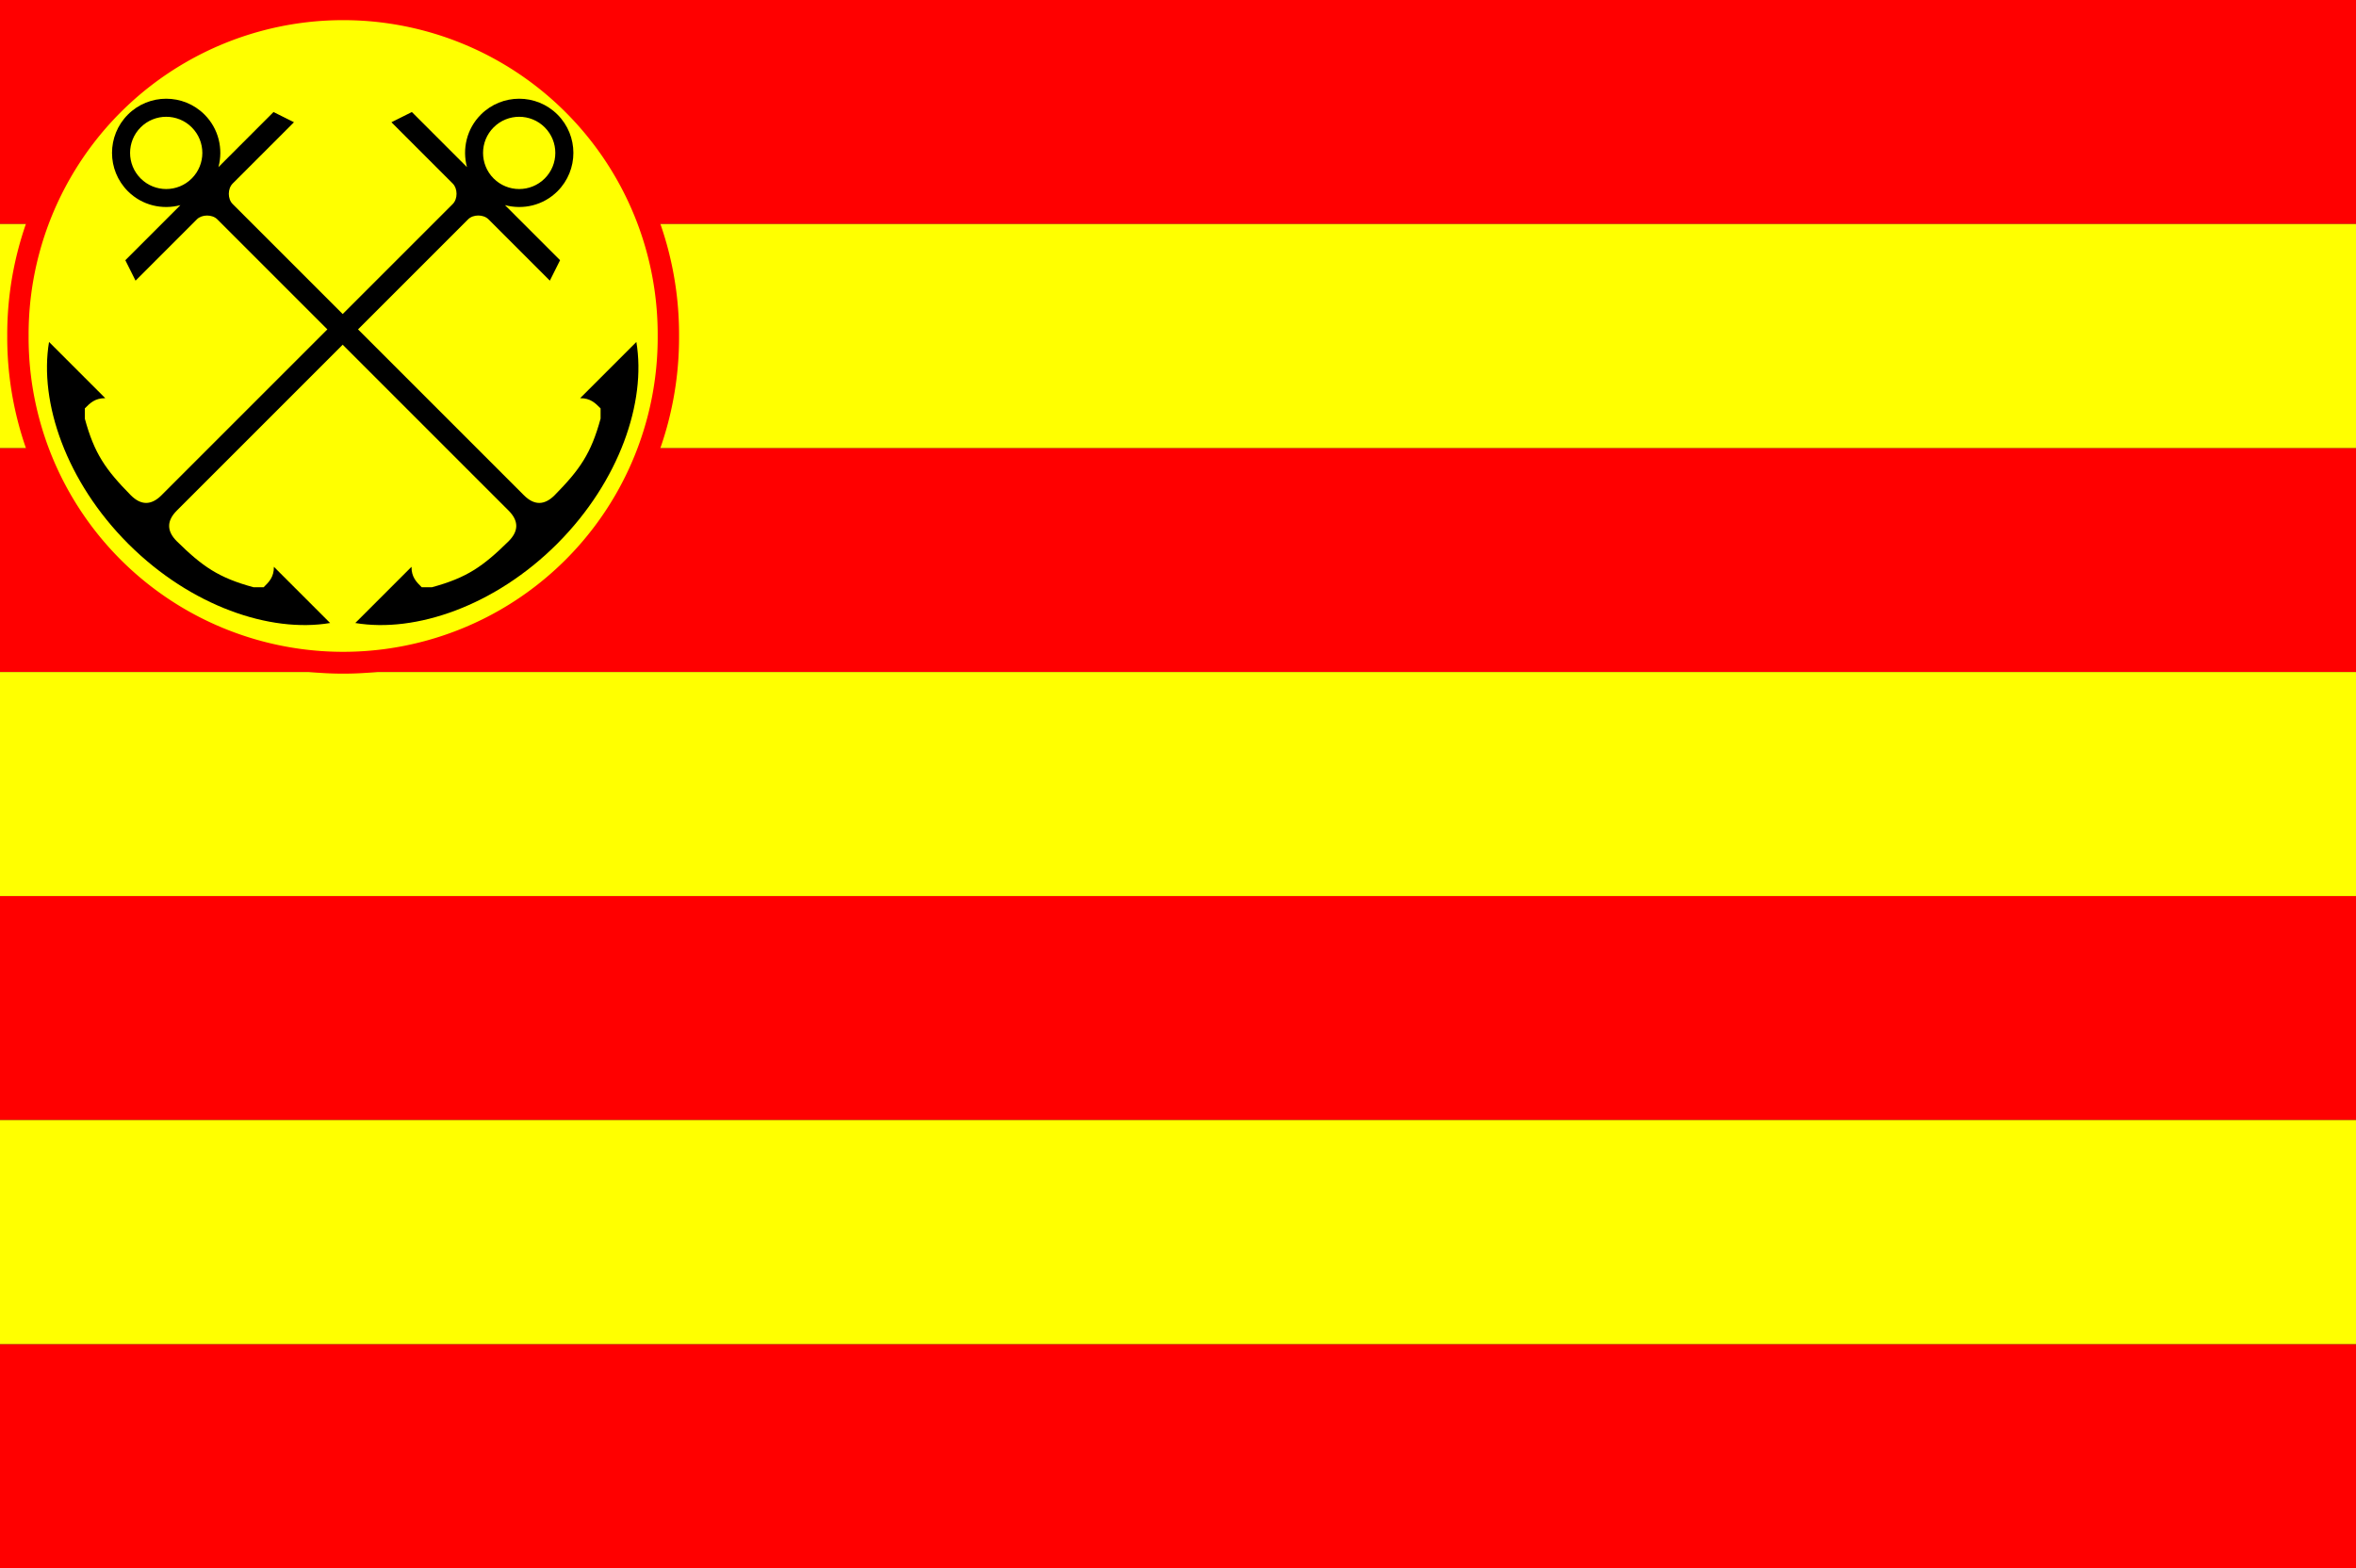
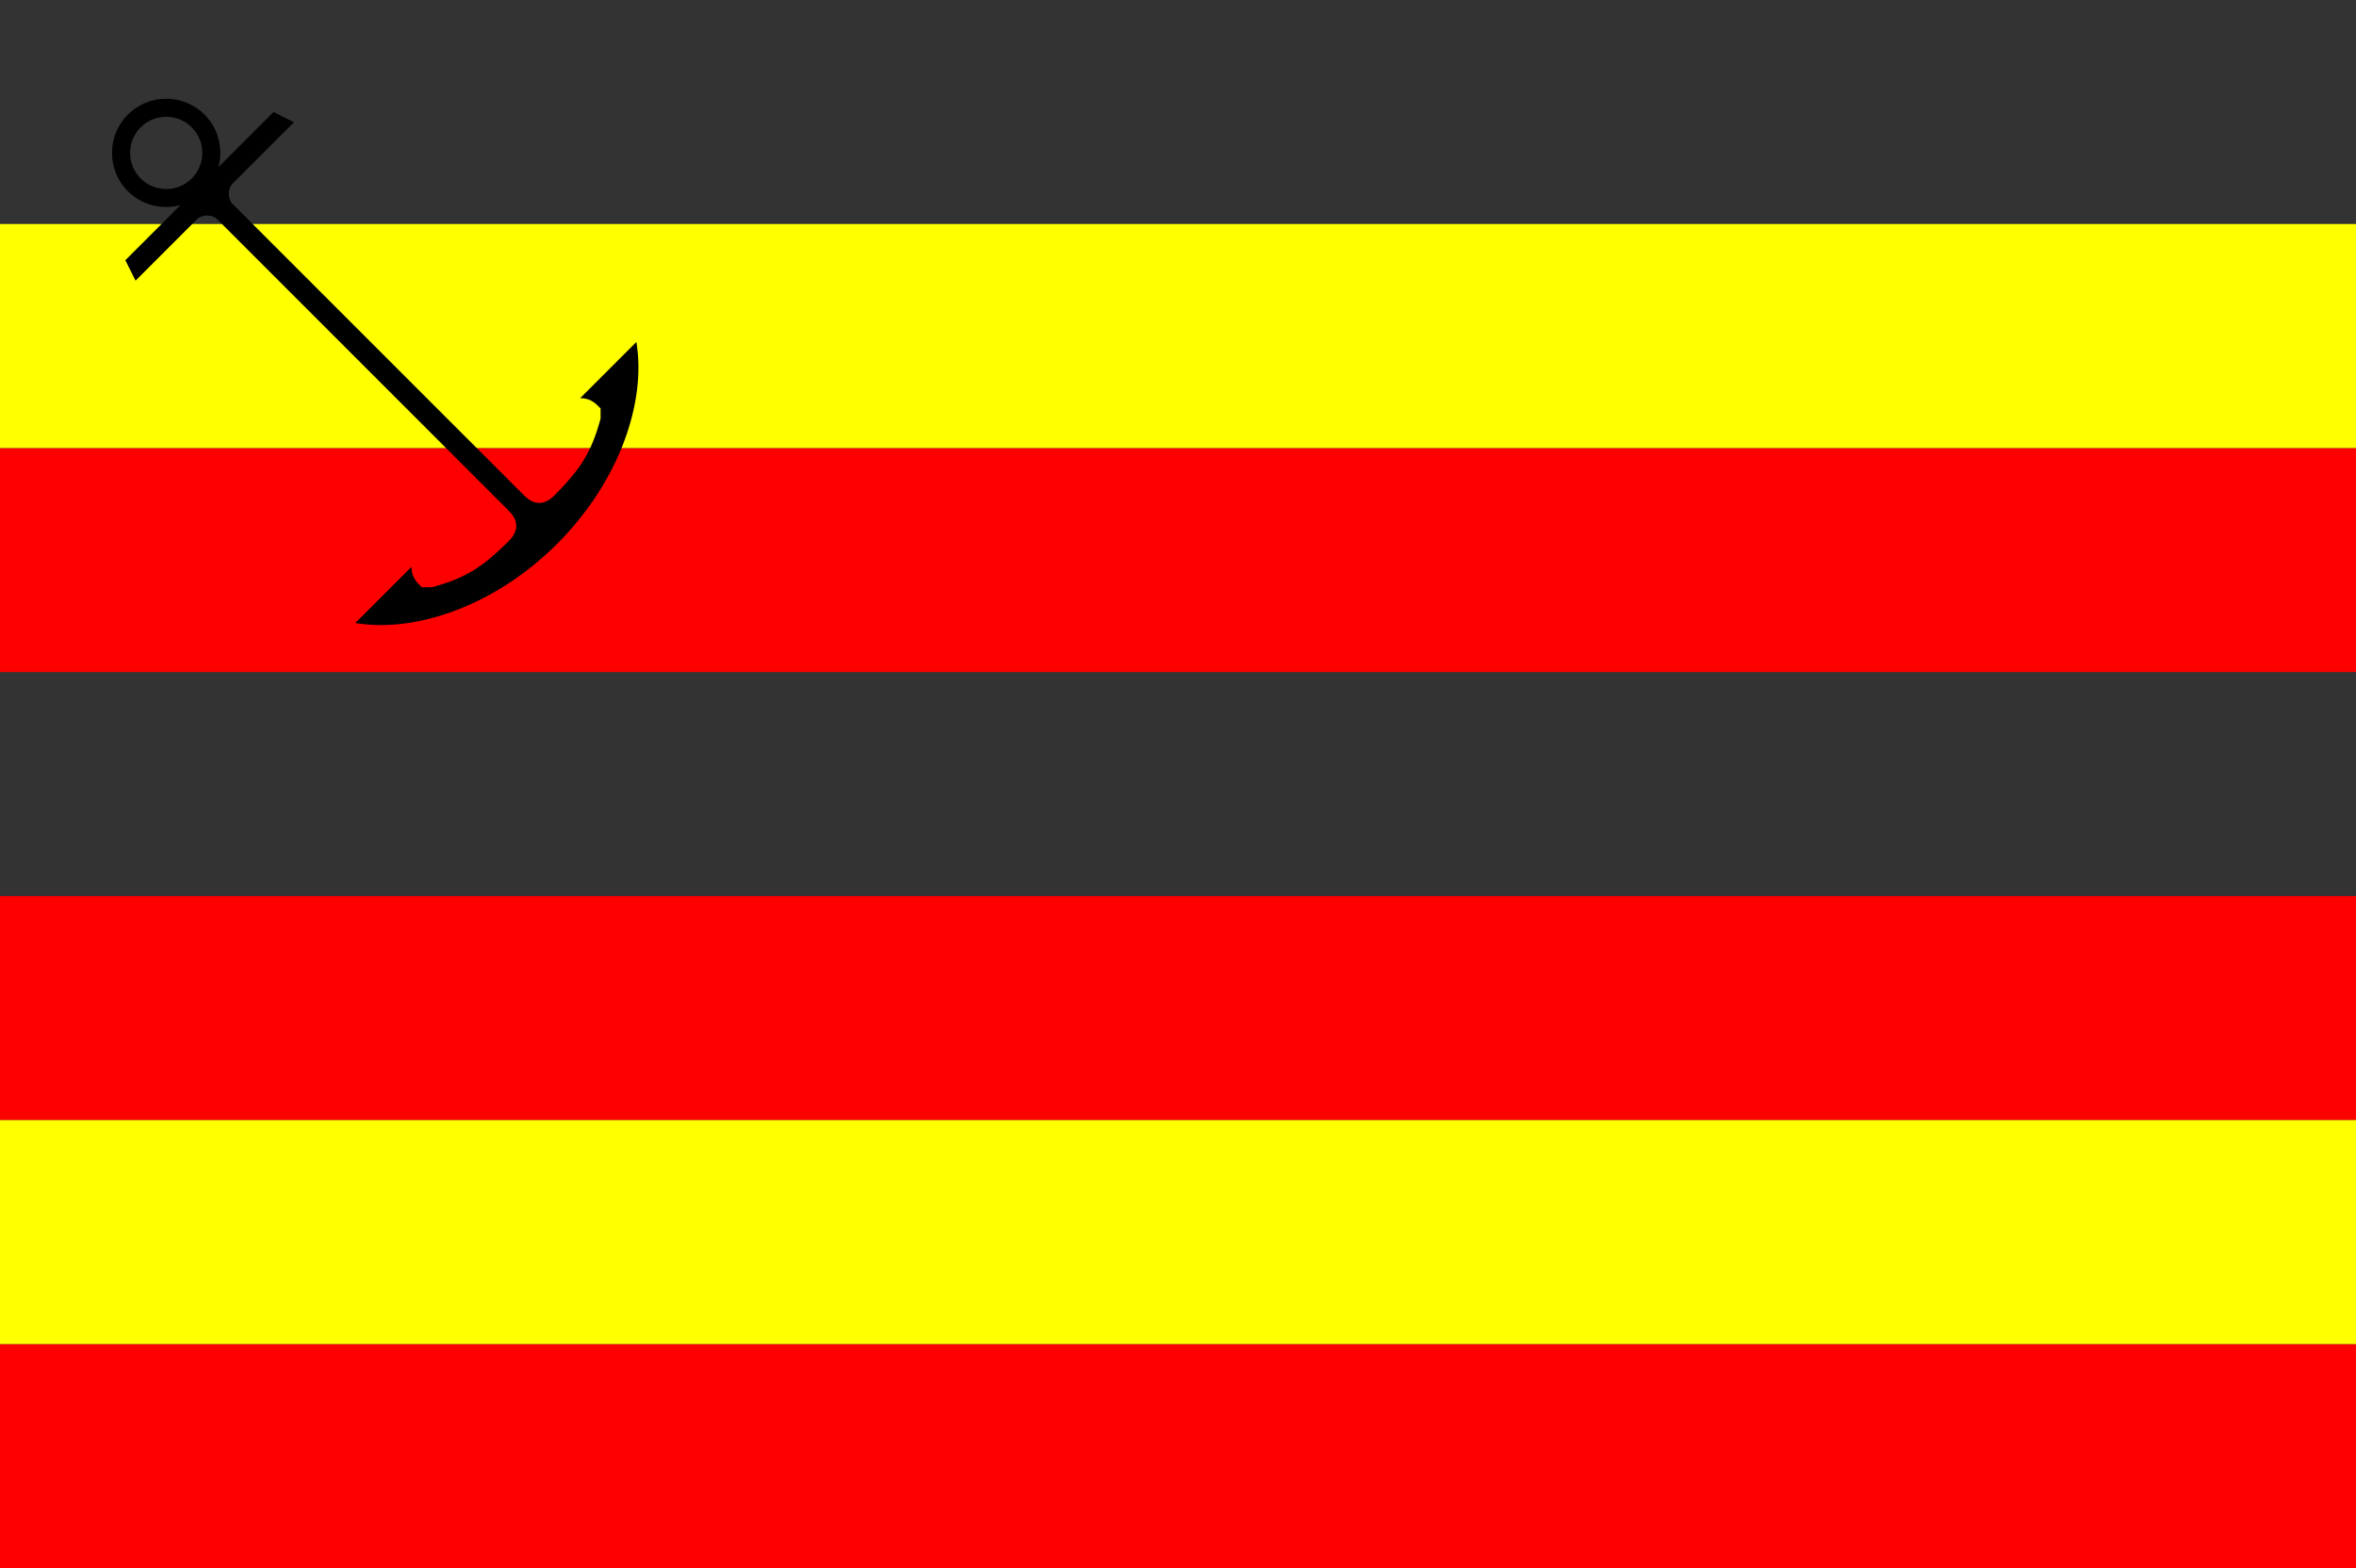
<svg xmlns="http://www.w3.org/2000/svg" version="1.0" width="326" height="217">
  <rect width="100%" height="100%" fill="#333333" stroke="none" />
  <defs>
    <style type="text/css">

  #anchors
  {
    display:inline
    fill:#000000;
    fill-opacity:1;
    stroke:none;
    stroke-width:3;
    stroke-miterlimit:4;
    stroke-dasharray:none;
    stroke-opacity:1;
  }
  #circles
  {
    fill:#ffff00;
    fill-opacity:1;
    stroke:#ff0000;
    stroke-width:3;
    stroke-miterlimit:4;
    stroke-dasharray:none;
    stroke-opacity:1
  }
  #stripes
  {
    display:inline;
    fill-opacity:1;
    stroke:none;
  }

    </style>
  </defs>
  <g id="stripes" style="">
    <g id="red_stripes" style="fill:#ff0000;">
-       <rect width="326" height="31" x="0" y="0" />
      <rect width="326" height="31" x="0" y="62" />
      <rect width="326" height="31" x="0" y="124" />
      <rect width="326" height="31" x="0" y="186" />
    </g>
    <g id="yellow_stripes" style="fill:#ffff00;">
      <rect width="326" height="31" x="0" y="31" />
-       <rect width="326" height="31" x="0" y="93" />
      <rect width="326" height="31" x="0" y="155" />
    </g>
  </g>
  <g id="circles" style="display:inline">
-     <path d="M 101.377,28.443 A 45.641,44.694 0 1 1 10.096,28.443 A 45.641,44.694 0 1 1 101.377,28.443 z" transform="matrix(0.986,0,0,1.007,-7.474,17.852)" />
-   </g>
+     </g>
  <g id="anchors">
    <path d="M 17.696,15.857 C 14.768,18.784 14.768,23.536 17.696,26.463 C 19.662,28.43 22.458,29.062 24.966,28.386 L 17.342,36.009 L 18.756,38.838 L 27.242,30.352 C 27.94,29.659 29.359,29.646 30.07,30.352 L 66.066,66.349 L 70.375,70.657 C 71.789,72.072 71.789,73.486 70.375,74.9 C 66.823,78.396 64.602,79.949 59.768,81.264 L 58.354,81.264 C 57.616,80.535 56.931,79.858 56.94,78.436 L 49.162,86.214 C 57.514,87.619 68.515,83.831 77.093,75.254 C 77.13,75.216 77.166,75.18 77.203,75.143 C 85.702,66.582 89.452,55.639 88.053,47.323 L 80.275,55.101 C 81.697,55.093 82.373,55.777 83.103,56.515 L 83.103,57.93 C 81.788,62.763 80.235,64.984 76.739,68.536 C 75.325,69.95 73.911,69.95 72.496,68.536 L 32.191,28.231 C 31.485,27.526 31.485,26.114 32.191,25.403 L 40.677,16.917 L 37.848,15.503 L 30.225,23.127 C 30.901,20.619 30.269,17.824 28.302,15.857 C 25.375,12.929 20.623,12.929 17.696,15.857 z M 19.463,17.624 C 21.415,15.673 24.583,15.673 26.534,17.624 C 28.486,19.576 28.486,22.744 26.534,24.696 C 24.583,26.647 21.415,26.647 19.463,24.696 C 17.512,22.744 17.512,19.576 19.463,17.624 z" />
-     <path d="M 77.143,15.857 C 74.216,12.929 69.464,12.929 66.537,15.857 C 64.57,17.824 63.938,20.619 64.614,23.127 L 56.991,15.503 L 54.162,16.917 L 62.648,25.403 C 63.341,26.101 63.354,27.52 62.648,28.231 L 26.651,64.227 L 22.343,68.536 C 20.928,69.95 19.514,69.95 18.1,68.536 C 14.604,64.985 13.051,62.763 11.736,57.93 L 11.736,56.515 C 12.465,55.777 13.142,55.093 14.564,55.101 L 6.786,47.323 C 5.381,55.675 9.169,66.676 17.746,75.254 C 17.784,75.291 17.82,75.327 17.857,75.364 C 26.418,83.863 37.361,87.613 45.677,86.214 L 37.899,78.436 C 37.907,79.859 37.223,80.535 36.485,81.264 L 35.07,81.264 C 30.237,79.949 28.016,78.396 24.464,74.9 C 23.05,73.486 23.05,72.072 24.464,70.658 L 64.769,30.352 C 65.474,29.646 66.886,29.646 67.597,30.352 L 76.083,38.838 L 77.497,36.009 L 69.873,28.386 C 72.381,29.062 75.176,28.43 77.143,26.463 C 80.071,23.536 80.071,18.784 77.143,15.857 z M 75.376,17.625 C 77.327,19.576 77.327,22.744 75.376,24.696 C 73.424,26.647 70.256,26.647 68.304,24.696 C 66.353,22.744 66.353,19.576 68.304,17.625 C 70.256,15.673 73.424,15.673 75.376,17.625 z" />
  </g>
</svg>